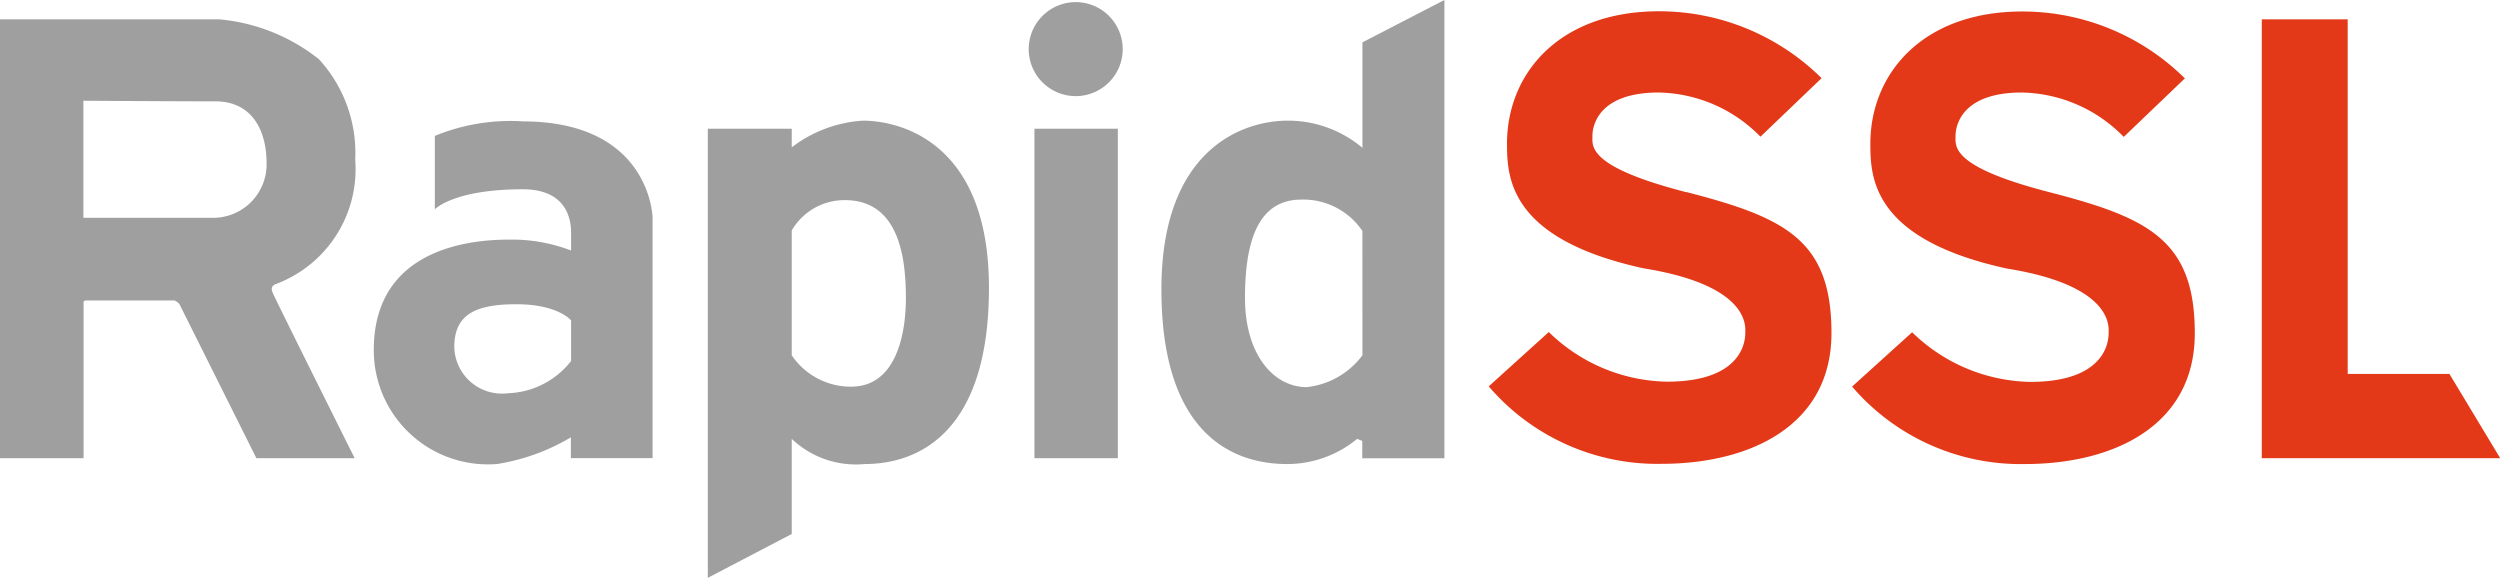
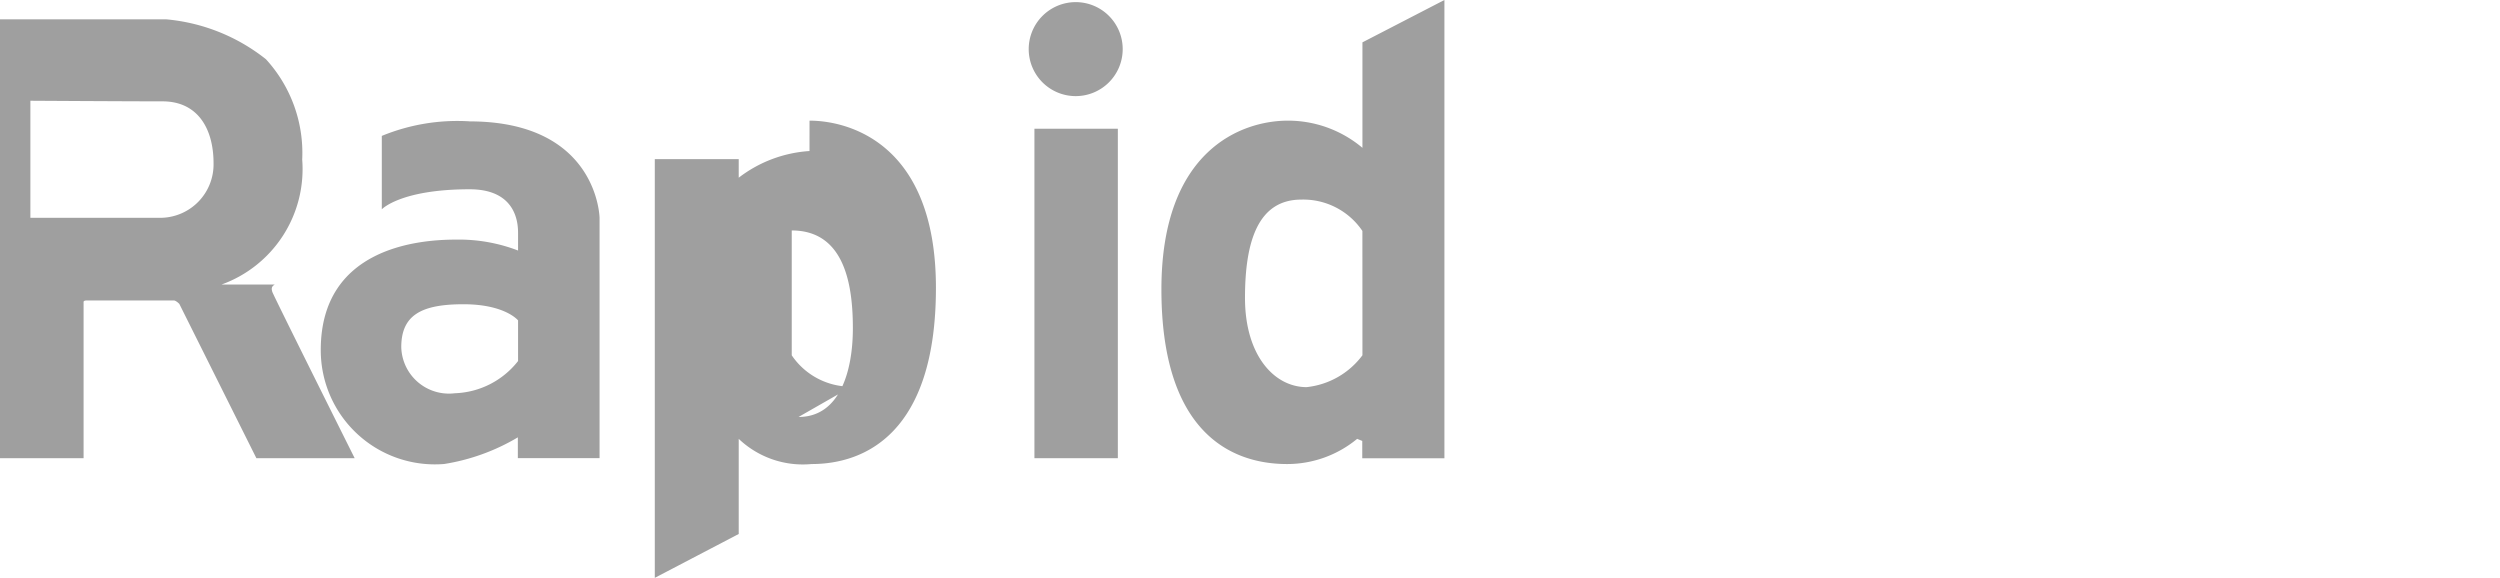
<svg xmlns="http://www.w3.org/2000/svg" width="57.667" height="13.329" viewBox="0 0 57.667 13.329">
  <defs>
    <clipPath id="clip-path">
      <rect id="Rectangle_1497" data-name="Rectangle 1497" width="33.424" height="13.329" fill="none" />
    </clipPath>
    <clipPath id="clip-path-2">
      <rect id="Rectangle_1498" data-name="Rectangle 1498" width="23.399" height="10.544" fill="none" />
    </clipPath>
  </defs>
  <g id="surface1" transform="translate(230 -19.5)">
    <g id="Group_5058" data-name="Group 5058" transform="translate(-230 19.5)">
      <g id="Group_5057" data-name="Group 5057" transform="translate(0 0)" clip-path="url(#clip-path)">
        <g id="Group_5056" data-name="Group 5056" transform="translate(0 0)">
-           <path id="Path_6251" data-name="Path 6251" d="M-206.139,30.069h1.924v-7.6h-1.924Zm.952-10.52a1.085,1.085,0,0,0-1.084,1.084,1.084,1.084,0,0,0,1.084,1.084,1.084,1.084,0,0,0,1.084-1.084,1.084,1.084,0,0,0-1.084-1.084m6.614,8.146a1.849,1.849,0,0,1-1.287.735c-.747,0-1.422-.731-1.422-2.059s.313-2.267,1.3-2.267a1.647,1.647,0,0,1,1.408.723Zm0-7.218V22.91a2.663,2.663,0,0,0-1.721-.627c-1.06,0-2.916.675-2.916,3.892s1.531,4.029,2.9,4.029a2.535,2.535,0,0,0,1.615-.581l.118.048v.4h1.895V19.5Zm-11.784,7.942a1.643,1.643,0,0,1-1.38-.723v-2.88a1.41,1.41,0,0,1,1.223-.7c1.224,0,1.41,1.265,1.41,2.255s-.3,2.047-1.253,2.047m.253-6.134a2.99,2.99,0,0,0-1.633.615v-.429h-1.936V32.829l1.936-1.012V29.623a2.146,2.146,0,0,0,1.681.581c1.218,0,2.868-.7,2.868-4.065s-2.049-3.856-2.916-3.856m-6.723,5.545a1.933,1.933,0,0,1-1.458.743,1.1,1.1,0,0,1-1.236-1.064c0-.748.477-.989,1.436-.989s1.258.372,1.258.372Zm-1.117-5.529a4.579,4.579,0,0,0-2.026.336v1.693s.431-.462,2.026-.462c1.117,0,1.117.84,1.117,1.021v.392a3.8,3.8,0,0,0-1.439-.252c-.881,0-3.112.2-3.112,2.546a2.632,2.632,0,0,0,2.846,2.63,4.788,4.788,0,0,0,1.7-.615v.479h1.885V24.524s-.035-2.224-3-2.224m-7.108,2.224h-3.021v-2.7s2.237.014,3.049.014,1.176.631,1.176,1.427a1.233,1.233,0,0,1-1.2,1.259m1.385,1.539a2.831,2.831,0,0,0,1.86-2.882,3.2,3.2,0,0,0-.837-2.315,4.319,4.319,0,0,0-2.3-.92H-230V30.069h1.928V26.483c0-.019-.012-.053.086-.053h1.992c.056,0,.131.081.131.081l1.777,3.558h2.267s-1.875-3.753-1.9-3.837-.014-.126.056-.168" transform="translate(230 -19.5)" fill="#9f9f9f" />
+           <path id="Path_6251" data-name="Path 6251" d="M-206.139,30.069h1.924v-7.6h-1.924Zm.952-10.52a1.085,1.085,0,0,0-1.084,1.084,1.084,1.084,0,0,0,1.084,1.084,1.084,1.084,0,0,0,1.084-1.084,1.084,1.084,0,0,0-1.084-1.084m6.614,8.146a1.849,1.849,0,0,1-1.287.735c-.747,0-1.422-.731-1.422-2.059s.313-2.267,1.3-2.267a1.647,1.647,0,0,1,1.408.723Zm0-7.218V22.91a2.663,2.663,0,0,0-1.721-.627c-1.06,0-2.916.675-2.916,3.892s1.531,4.029,2.9,4.029a2.535,2.535,0,0,0,1.615-.581l.118.048v.4h1.895V19.5Zm-11.784,7.942a1.643,1.643,0,0,1-1.38-.723v-2.88c1.224,0,1.41,1.265,1.41,2.255s-.3,2.047-1.253,2.047m.253-6.134a2.99,2.99,0,0,0-1.633.615v-.429h-1.936V32.829l1.936-1.012V29.623a2.146,2.146,0,0,0,1.681.581c1.218,0,2.868-.7,2.868-4.065s-2.049-3.856-2.916-3.856m-6.723,5.545a1.933,1.933,0,0,1-1.458.743,1.1,1.1,0,0,1-1.236-1.064c0-.748.477-.989,1.436-.989s1.258.372,1.258.372Zm-1.117-5.529a4.579,4.579,0,0,0-2.026.336v1.693s.431-.462,2.026-.462c1.117,0,1.117.84,1.117,1.021v.392a3.8,3.8,0,0,0-1.439-.252c-.881,0-3.112.2-3.112,2.546a2.632,2.632,0,0,0,2.846,2.63,4.788,4.788,0,0,0,1.7-.615v.479h1.885V24.524s-.035-2.224-3-2.224m-7.108,2.224h-3.021v-2.7s2.237.014,3.049.014,1.176.631,1.176,1.427a1.233,1.233,0,0,1-1.2,1.259m1.385,1.539a2.831,2.831,0,0,0,1.86-2.882,3.2,3.2,0,0,0-.837-2.315,4.319,4.319,0,0,0-2.3-.92H-230V30.069h1.928V26.483c0-.019-.012-.053.086-.053h1.992c.056,0,.131.081.131.081l1.777,3.558h2.267s-1.875-3.753-1.9-3.837-.014-.126.056-.168" transform="translate(230 -19.5)" fill="#9f9f9f" />
        </g>
      </g>
    </g>
    <g id="Group_5061" data-name="Group 5061" transform="translate(-195.732 19.711)">
      <g id="Group_5060" data-name="Group 5060" clip-path="url(#clip-path-2)">
        <g id="Group_5059" data-name="Group 5059" transform="translate(0.078 0.054)">
-           <path id="Path_6252" data-name="Path 6252" d="M117.893,30.373h-2.347V22.193h-1.982V32.316h5.5Zm-9.224-4.192c-2.29-.589-2.169-1.061-2.169-1.3s.145-1,1.53-1a3.367,3.367,0,0,1,2.35,1.024l1.41-1.35a5.327,5.327,0,0,0-3.748-1.543c-2.314,0-3.507,1.446-3.507,3.049,0,.787.049,2.206,3.152,2.881,2.489.4,2.344,1.374,2.344,1.493,0,.265-.145,1.121-1.808,1.121a4,4,0,0,1-2.724-1.145l-1.385,1.253a5.117,5.117,0,0,0,3.989,1.787c2.024,0,3.916-.871,3.916-3.016s-1.061-2.664-3.35-3.254m-8.376,0c-2.29-.589-2.169-1.061-2.169-1.3s.145-1,1.531-1A3.365,3.365,0,0,1,102,24.9l1.41-1.35a5.327,5.327,0,0,0-3.748-1.543c-2.314,0-3.508,1.446-3.508,3.049,0,.787.049,2.206,3.153,2.881,2.488.4,2.343,1.374,2.343,1.493,0,.265-.145,1.121-1.808,1.121a3.994,3.994,0,0,1-2.724-1.145l-1.386,1.253a5.118,5.118,0,0,0,3.989,1.787c2.025,0,3.917-.871,3.917-3.016s-1.06-2.664-3.35-3.254" transform="translate(-95.738 -22.012)" fill="#e33918" />
-         </g>
+           </g>
      </g>
    </g>
  </g>
</svg>